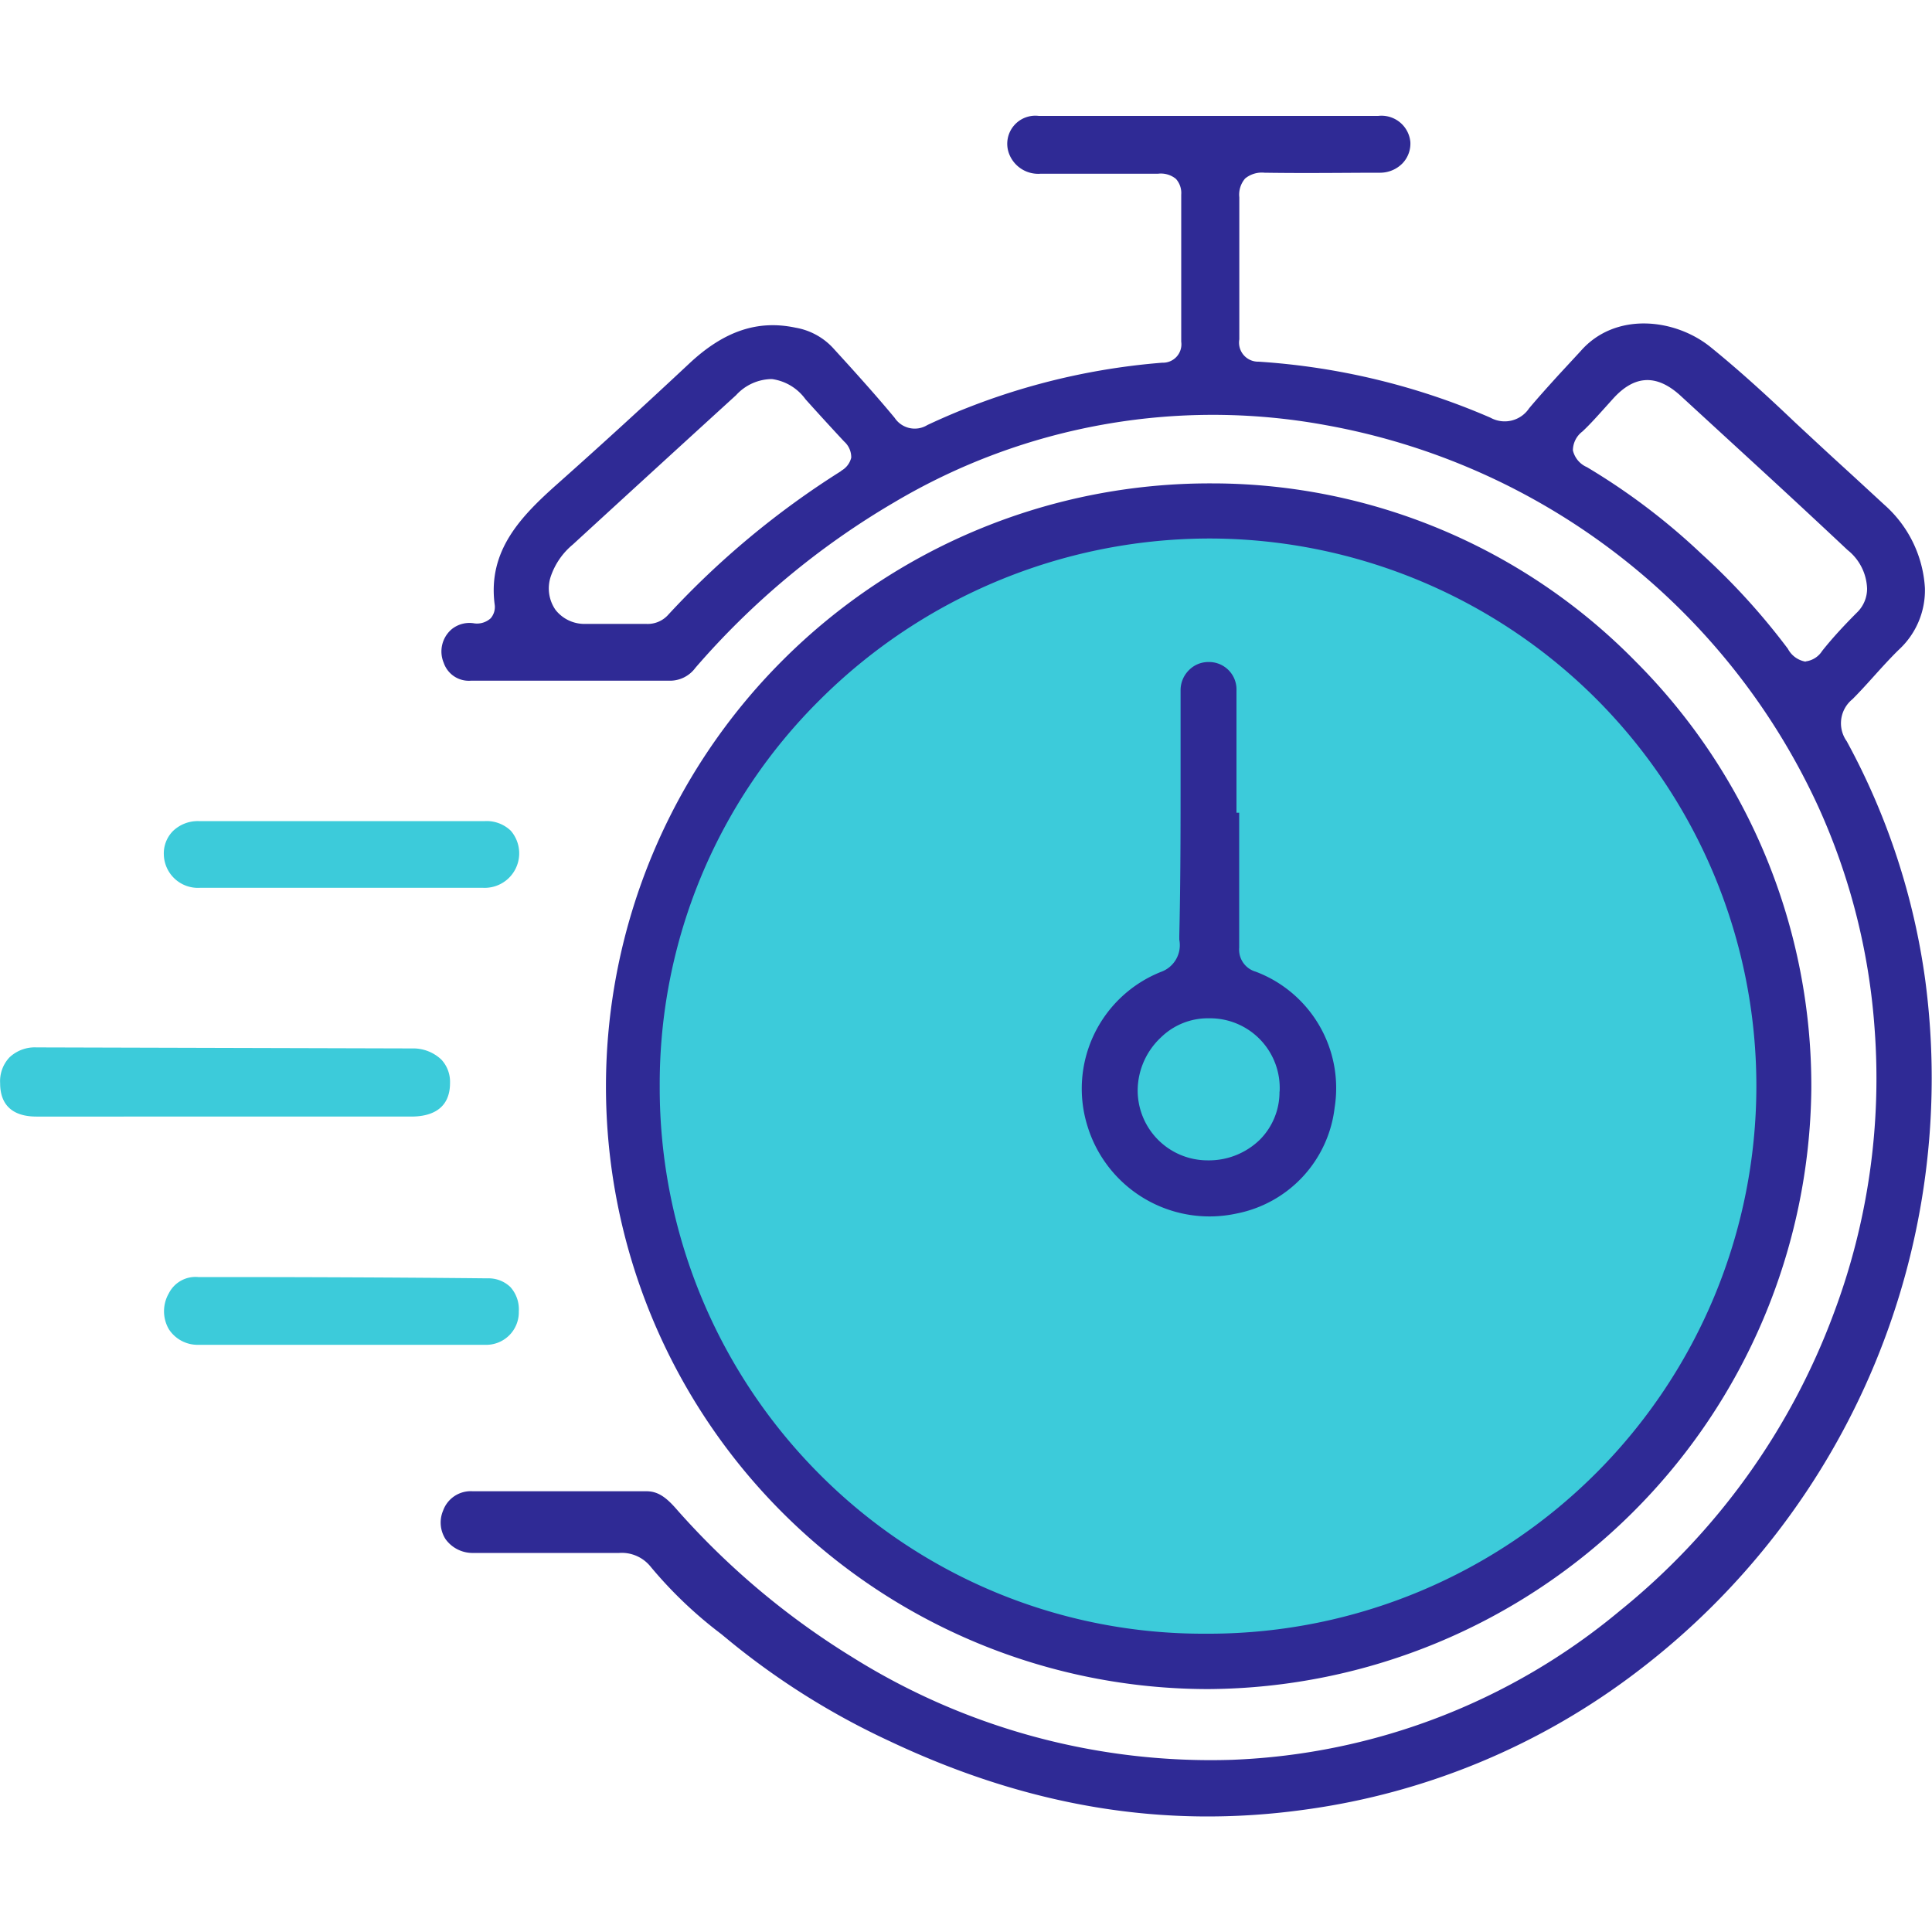
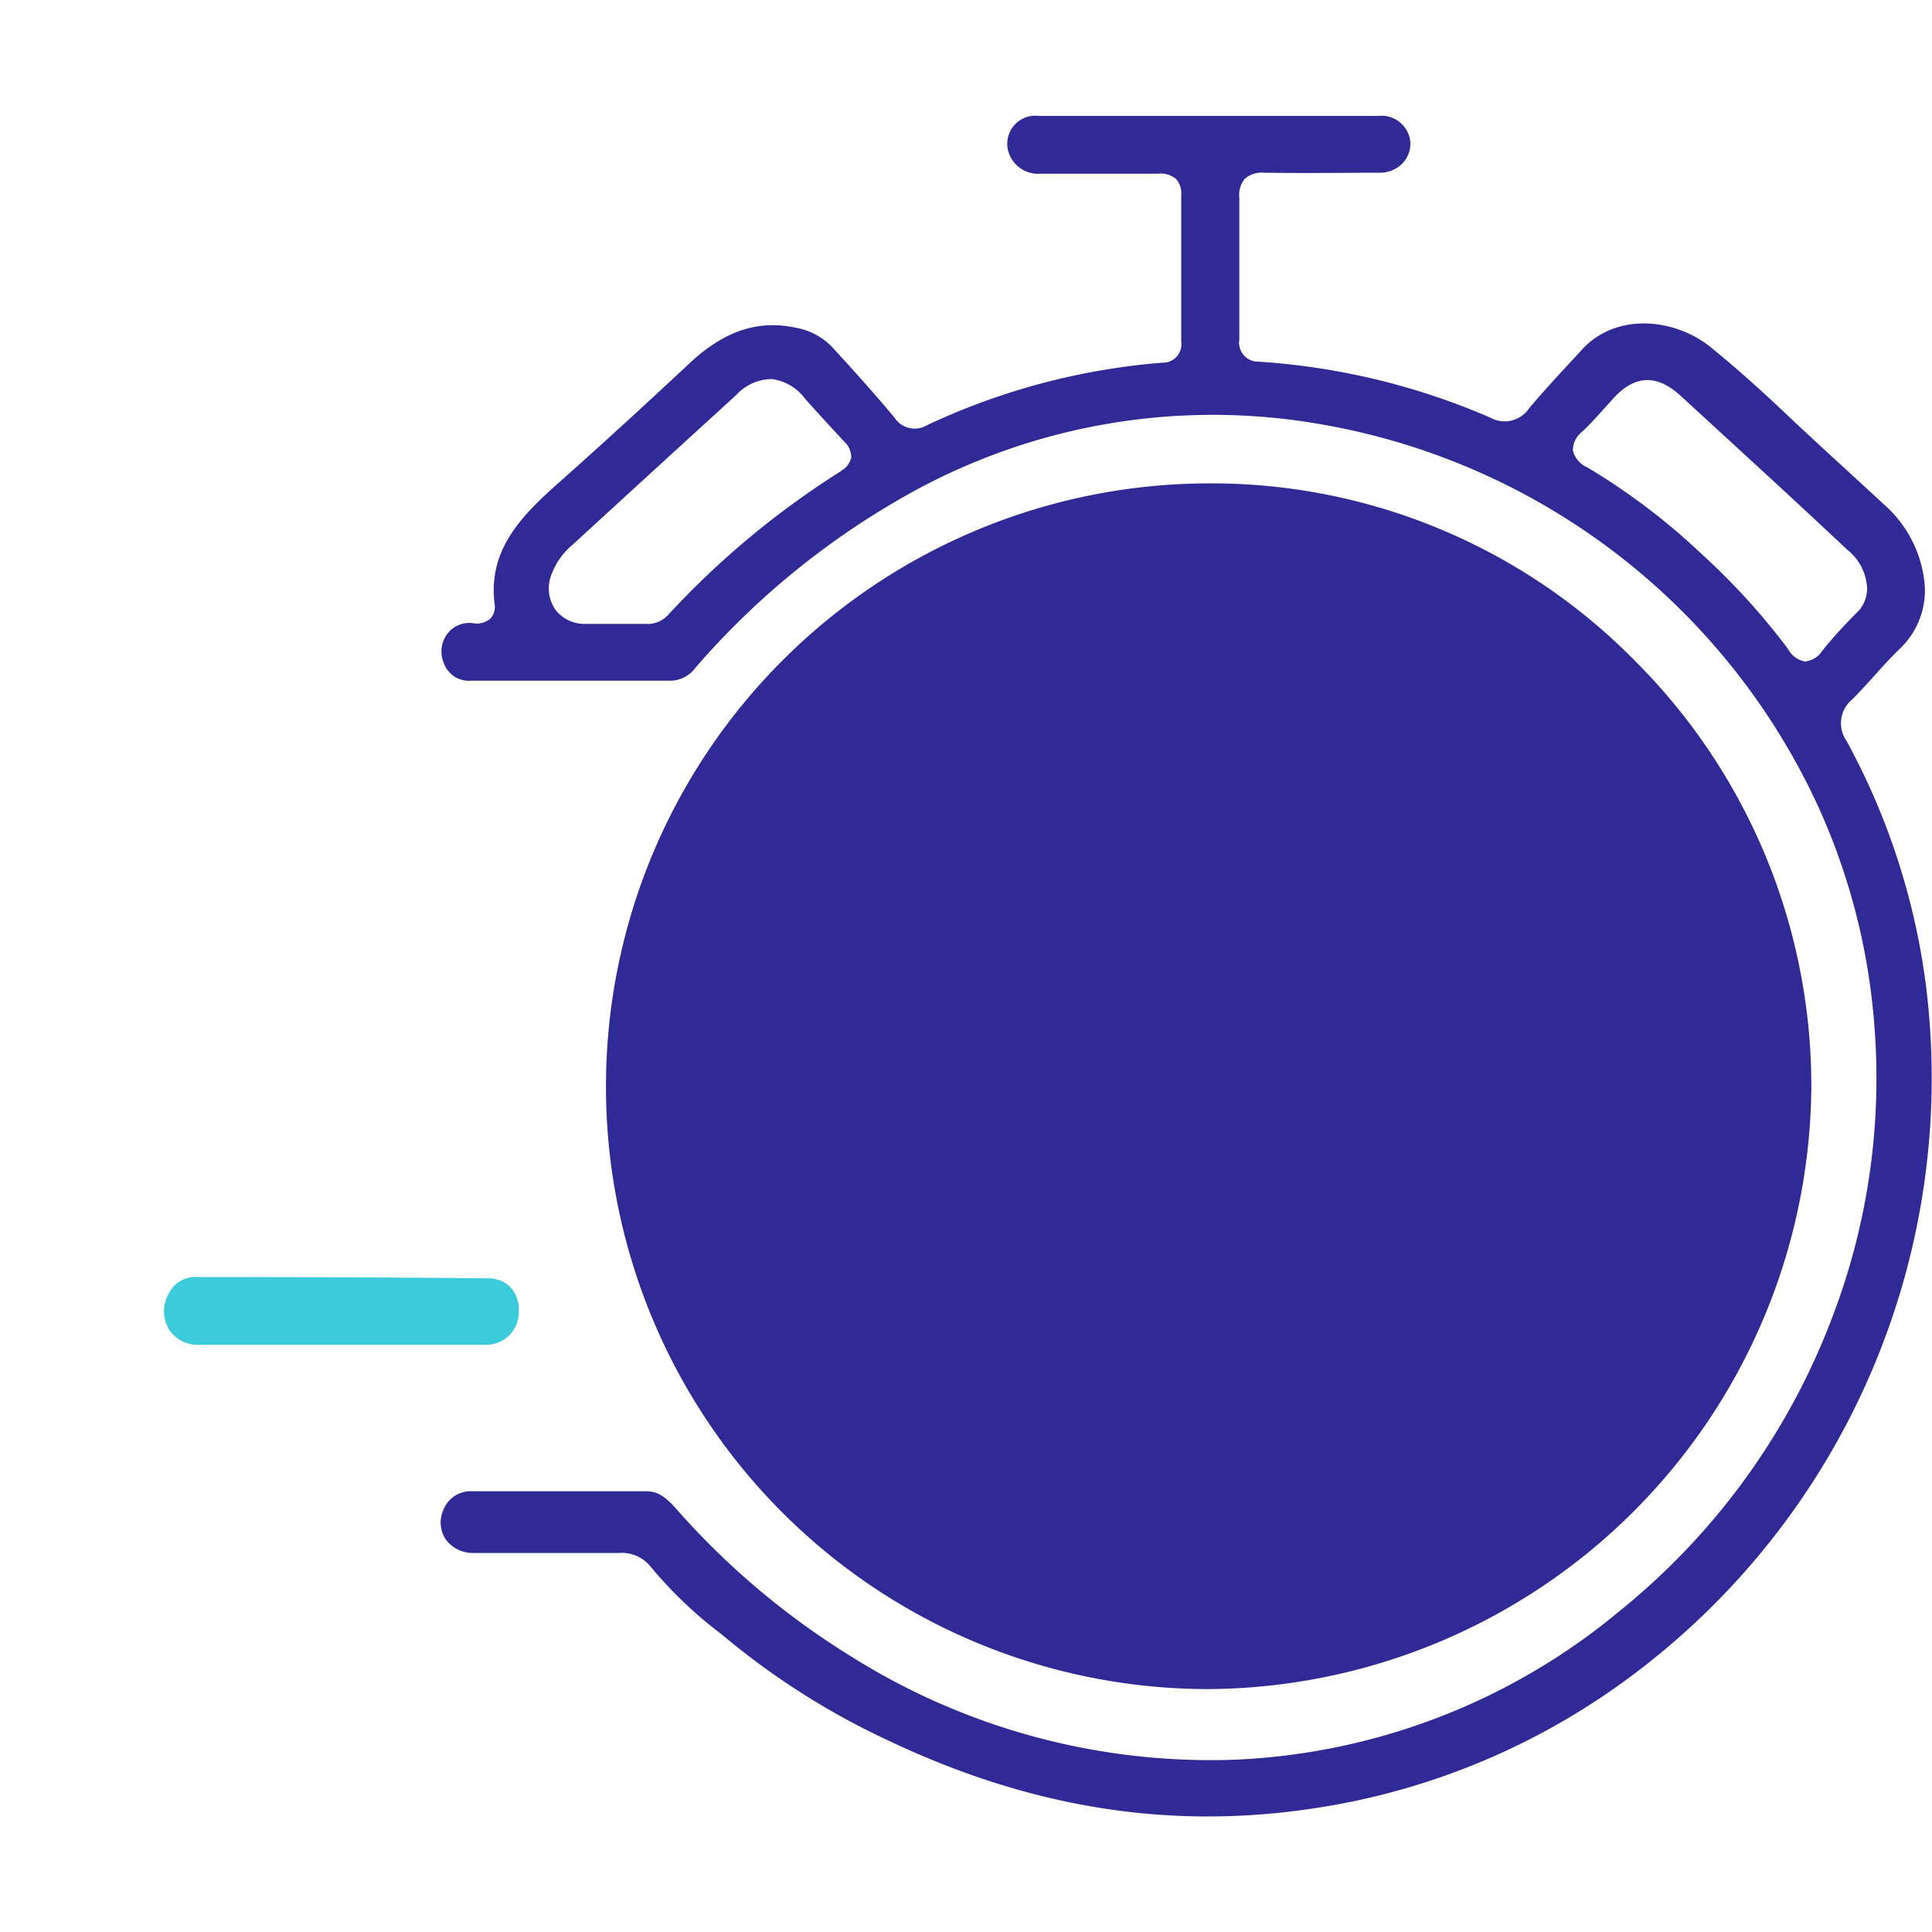
<svg xmlns="http://www.w3.org/2000/svg" viewBox="0 0 150 150">
-   <path d="M2.83 81.32h0a2.86 2.86 0 0 0 -2.1.78 2.7 2.7 0 0 0 -.72 2c0 1.72 1 2.59 2.82 2.59H13l18.94 0c1.35 0 3-.45 3-2.61a2.53 2.53 0 0 0 -.67-1.81A3.17 3.17 0 0 0 32 81.4Z" fill="#3ccbda" />
-   <path d="M12.72 66.36a2.65 2.65 0 0 0 2.8 2.57h22a2.68 2.68 0 0 0 2.13-4.44 2.71 2.71 0 0 0 -2-.74c-7.41 0-14.82 0-22.23 0a2.78 2.78 0 0 0 -2 .78A2.47 2.47 0 0 0 12.72 66.36Z" fill="#3ccbda" />
  <path d="M36.78 120.57c3.67 0 7.33 0 11 0h.3a2.87 2.87 0 0 1 2.42 1.05A33.05 33.05 0 0 0 56 126.87l.79.65A58.39 58.39 0 0 0 69 135.15c10.83 5.13 21.4 6.87 32.31 5.35a54.66 54.66 0 0 0 25.91-10.8 57.87 57.87 0 0 0 22.26-53.57 53.93 53.93 0 0 0 -6.1-18.58 2.4 2.4 0 0 1 .44-3.26c.58-.58 1.13-1.19 1.68-1.8s1.27-1.41 1.95-2.07a6.27 6.27 0 0 0 2-4.77 9.35 9.35 0 0 0 -3.15-6.46L144 37.07l-1.64-1.5c-1-.92-2-1.85-3-2.78-2.1-2-4.28-4-6.55-5.84-2.77-2.24-7.41-2.76-10.09.31L121 29.12c-.77.85-1.54 1.7-2.28 2.58a2.28 2.28 0 0 1 -3 .73 53.93 53.93 0 0 0 -18-4.35 1.48 1.48 0 0 1 -1.5-1.73V23c0-2.56 0-5.12 0-7.68a1.92 1.92 0 0 1 .45-1.46 2.05 2.05 0 0 1 1.51-.45c3.42.05 6.27 0 9 0a2.43 2.43 0 0 0 1.73-.75 2.22 2.22 0 0 0 .59-1.64A2.25 2.25 0 0 0 107 9H80.65a2.18 2.18 0 0 0 -2.34 2.84 2.42 2.42 0 0 0 2.45 1.65q4.56 0 9.13 0a1.84 1.84 0 0 1 1.41.4 1.64 1.64 0 0 1 .41 1.22c0 3.66 0 7.31 0 11v.42a1.43 1.43 0 0 1 -1.47 1.63A52.68 52.68 0 0 0 72 33a1.87 1.87 0 0 1 -2.54-.56c-1.15-1.39-2.38-2.77-3.57-4.09L64.66 27a5.15 5.15 0 0 0 -2.9-1.56c-2.93-.62-5.54.26-8.22 2.76C50 31.51 46.7 34.53 43.29 37.56c-2.87 2.55-5.41 5.18-4.89 9.33A1.35 1.35 0 0 1 38.1 48a1.58 1.58 0 0 1 -1.26.4 2.19 2.19 0 0 0 -1.78.46 2.27 2.27 0 0 0 -.61 2.6 2.06 2.06 0 0 0 2.1 1.39h15.5a2.45 2.45 0 0 0 1.94-1A61.36 61.36 0 0 1 69.43 39a48.46 48.46 0 0 1 33.46-6 52.26 52.26 0 0 1 38.29 29.65 50.18 50.18 0 0 1 4.36 17.17 51.85 51.85 0 0 1 -3.15 22.1 53.64 53.64 0 0 1 -16.61 23.13 50 50 0 0 1 -30.1 11.58 52.43 52.43 0 0 1 -29.56-8 60.23 60.23 0 0 1 -13.51-11.36c-.86-1-1.5-1.49-2.43-1.49l-3.24 0c-3.42 0-6.83 0-10.25 0a2.28 2.28 0 0 0 -2.29 1.51 2.37 2.37 0 0 0 .2 2.22A2.59 2.59 0 0 0 36.78 120.57Zm28.53-84A66.37 66.37 0 0 0 51.89 47.72a2.14 2.14 0 0 1 -1.72.72c-.62 0-1.24 0-1.86 0H45.42a2.85 2.85 0 0 1 -2.29-1.09 2.92 2.92 0 0 1 -.37-2.59 5.53 5.53 0 0 1 1.71-2.48q6.33-5.81 12.68-11.6a3.8 3.8 0 0 1 2.78-1.25A3.86 3.86 0 0 1 62.54 31q1.5 1.67 3 3.28a1.64 1.64 0 0 1 .55 1.25A1.59 1.59 0 0 1 65.31 36.55Zm74.88 14.8h0a1.91 1.91 0 0 1 -1.38-1A52.62 52.62 0 0 0 132.1 43a50.66 50.66 0 0 0 -8.89-6.73 1.89 1.89 0 0 1 -1.09-1.3 1.85 1.85 0 0 1 .74-1.47c.62-.58 1.2-1.24 1.77-1.87l.63-.7c1.65-1.81 3.35-1.89 5.18-.24l6 5.51q3.53 3.24 7 6.5a4 4 0 0 1 1.52 3v0a2.57 2.57 0 0 1 -.7 1.77c-1 1-1.94 2-2.79 3.07A1.77 1.77 0 0 1 140.19 51.35Z" fill="#2f2a95" />
  <path d="M93.82 131.14a47.1 47.1 0 0 0 46.81-46.53A46.6 46.6 0 0 0 127 51.37 46.07 46.07 0 0 0 94.3 37.53h-.21A46.88 46.88 0 0 0 60.78 51.25a46.78 46.78 0 0 0 33 79.89Z" fill="#2f2a95" />
-   <path d="M63.66 54.33A42.89 42.89 0 0 1 93.74 41.81h.37A42.56 42.56 0 0 1 124 54.33a42.53 42.53 0 0 1 -30 72.51h-.4a42 42 0 0 1 -29.78-12.19 42.49 42.49 0 0 1 -12.6-30.34A42 42 0 0 1 63.66 54.33Z" fill="#3ccbda" />
  <path d="M15.44 104.41c2.57 0 5.14 0 7.71 0l3.39 0h3.28c2.61 0 5.21 0 7.82 0a2.53 2.53 0 0 0 2.64-2.59 2.59 2.59 0 0 0 -.65-1.89 2.44 2.44 0 0 0 -1.77-.68c-7.79-.08-15.54-.1-21.58-.1h-.89a2.32 2.32 0 0 0 -2.28 1.26 2.78 2.78 0 0 0 0 2.79A2.66 2.66 0 0 0 15.44 104.41Z" fill="#3ccbda" />
  <path d="M96 53.62a2.13 2.13 0 0 0 -2.19-2.22h0a2.1 2.1 0 0 0 -1.48.61 2.19 2.19 0 0 0 -.67 1.58l0 6.38c0 4.22 0 8.45-.1 12.68 0 .1 0 .2 0 .31a2.2 2.2 0 0 1 -1.43 2.5 9.76 9.76 0 0 0 -5.69 12A9.91 9.91 0 0 0 96 94.22 9.5 9.5 0 0 0 103.62 86a9.66 9.66 0 0 0 -6.13-10.56 1.78 1.78 0 0 1 -1.28-1.86q0-4.17 0-8.34V63.1H96V59.77Q96 56.69 96 53.62Zm3.34 31.13a5.24 5.24 0 0 1 -1.52 3.73 5.67 5.67 0 0 1 -4.06 1.61h0a5.43 5.43 0 0 1 -5.43-5.55 5.68 5.68 0 0 1 1.81-4 5.22 5.22 0 0 1 3.75-1.48A5.41 5.41 0 0 1 99.35 84.75Z" fill="#2f2a95" />
</svg>